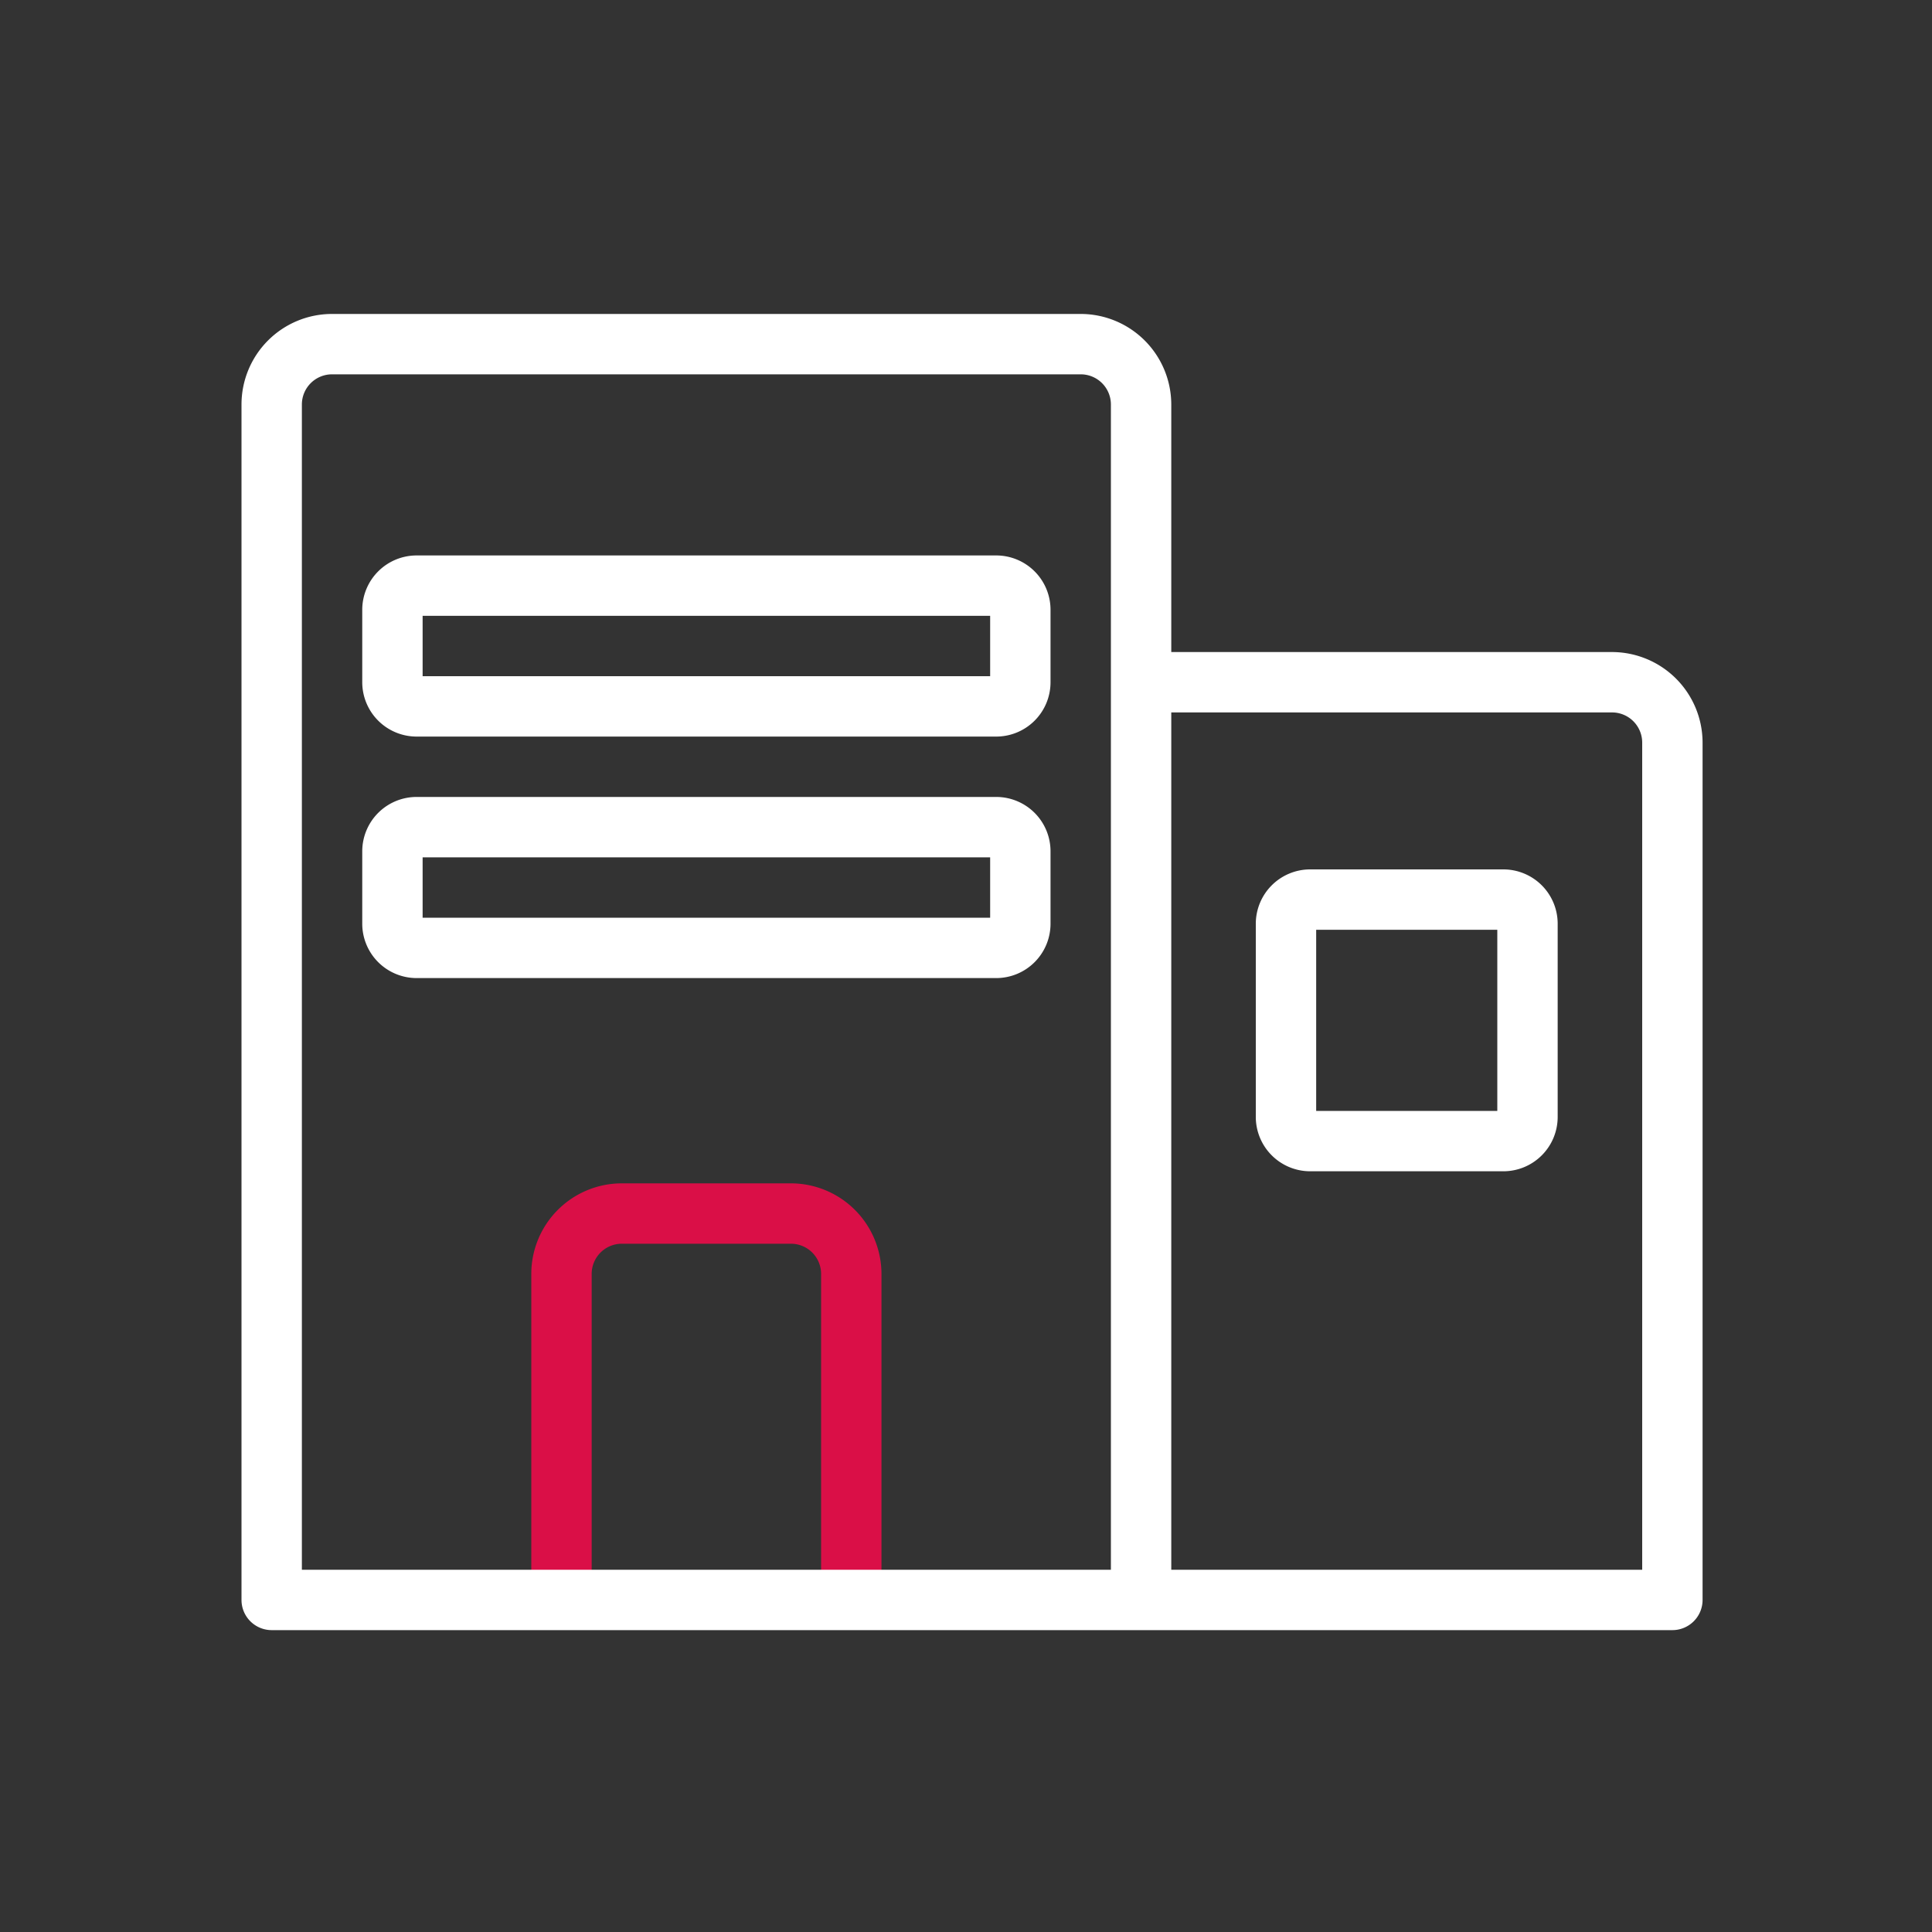
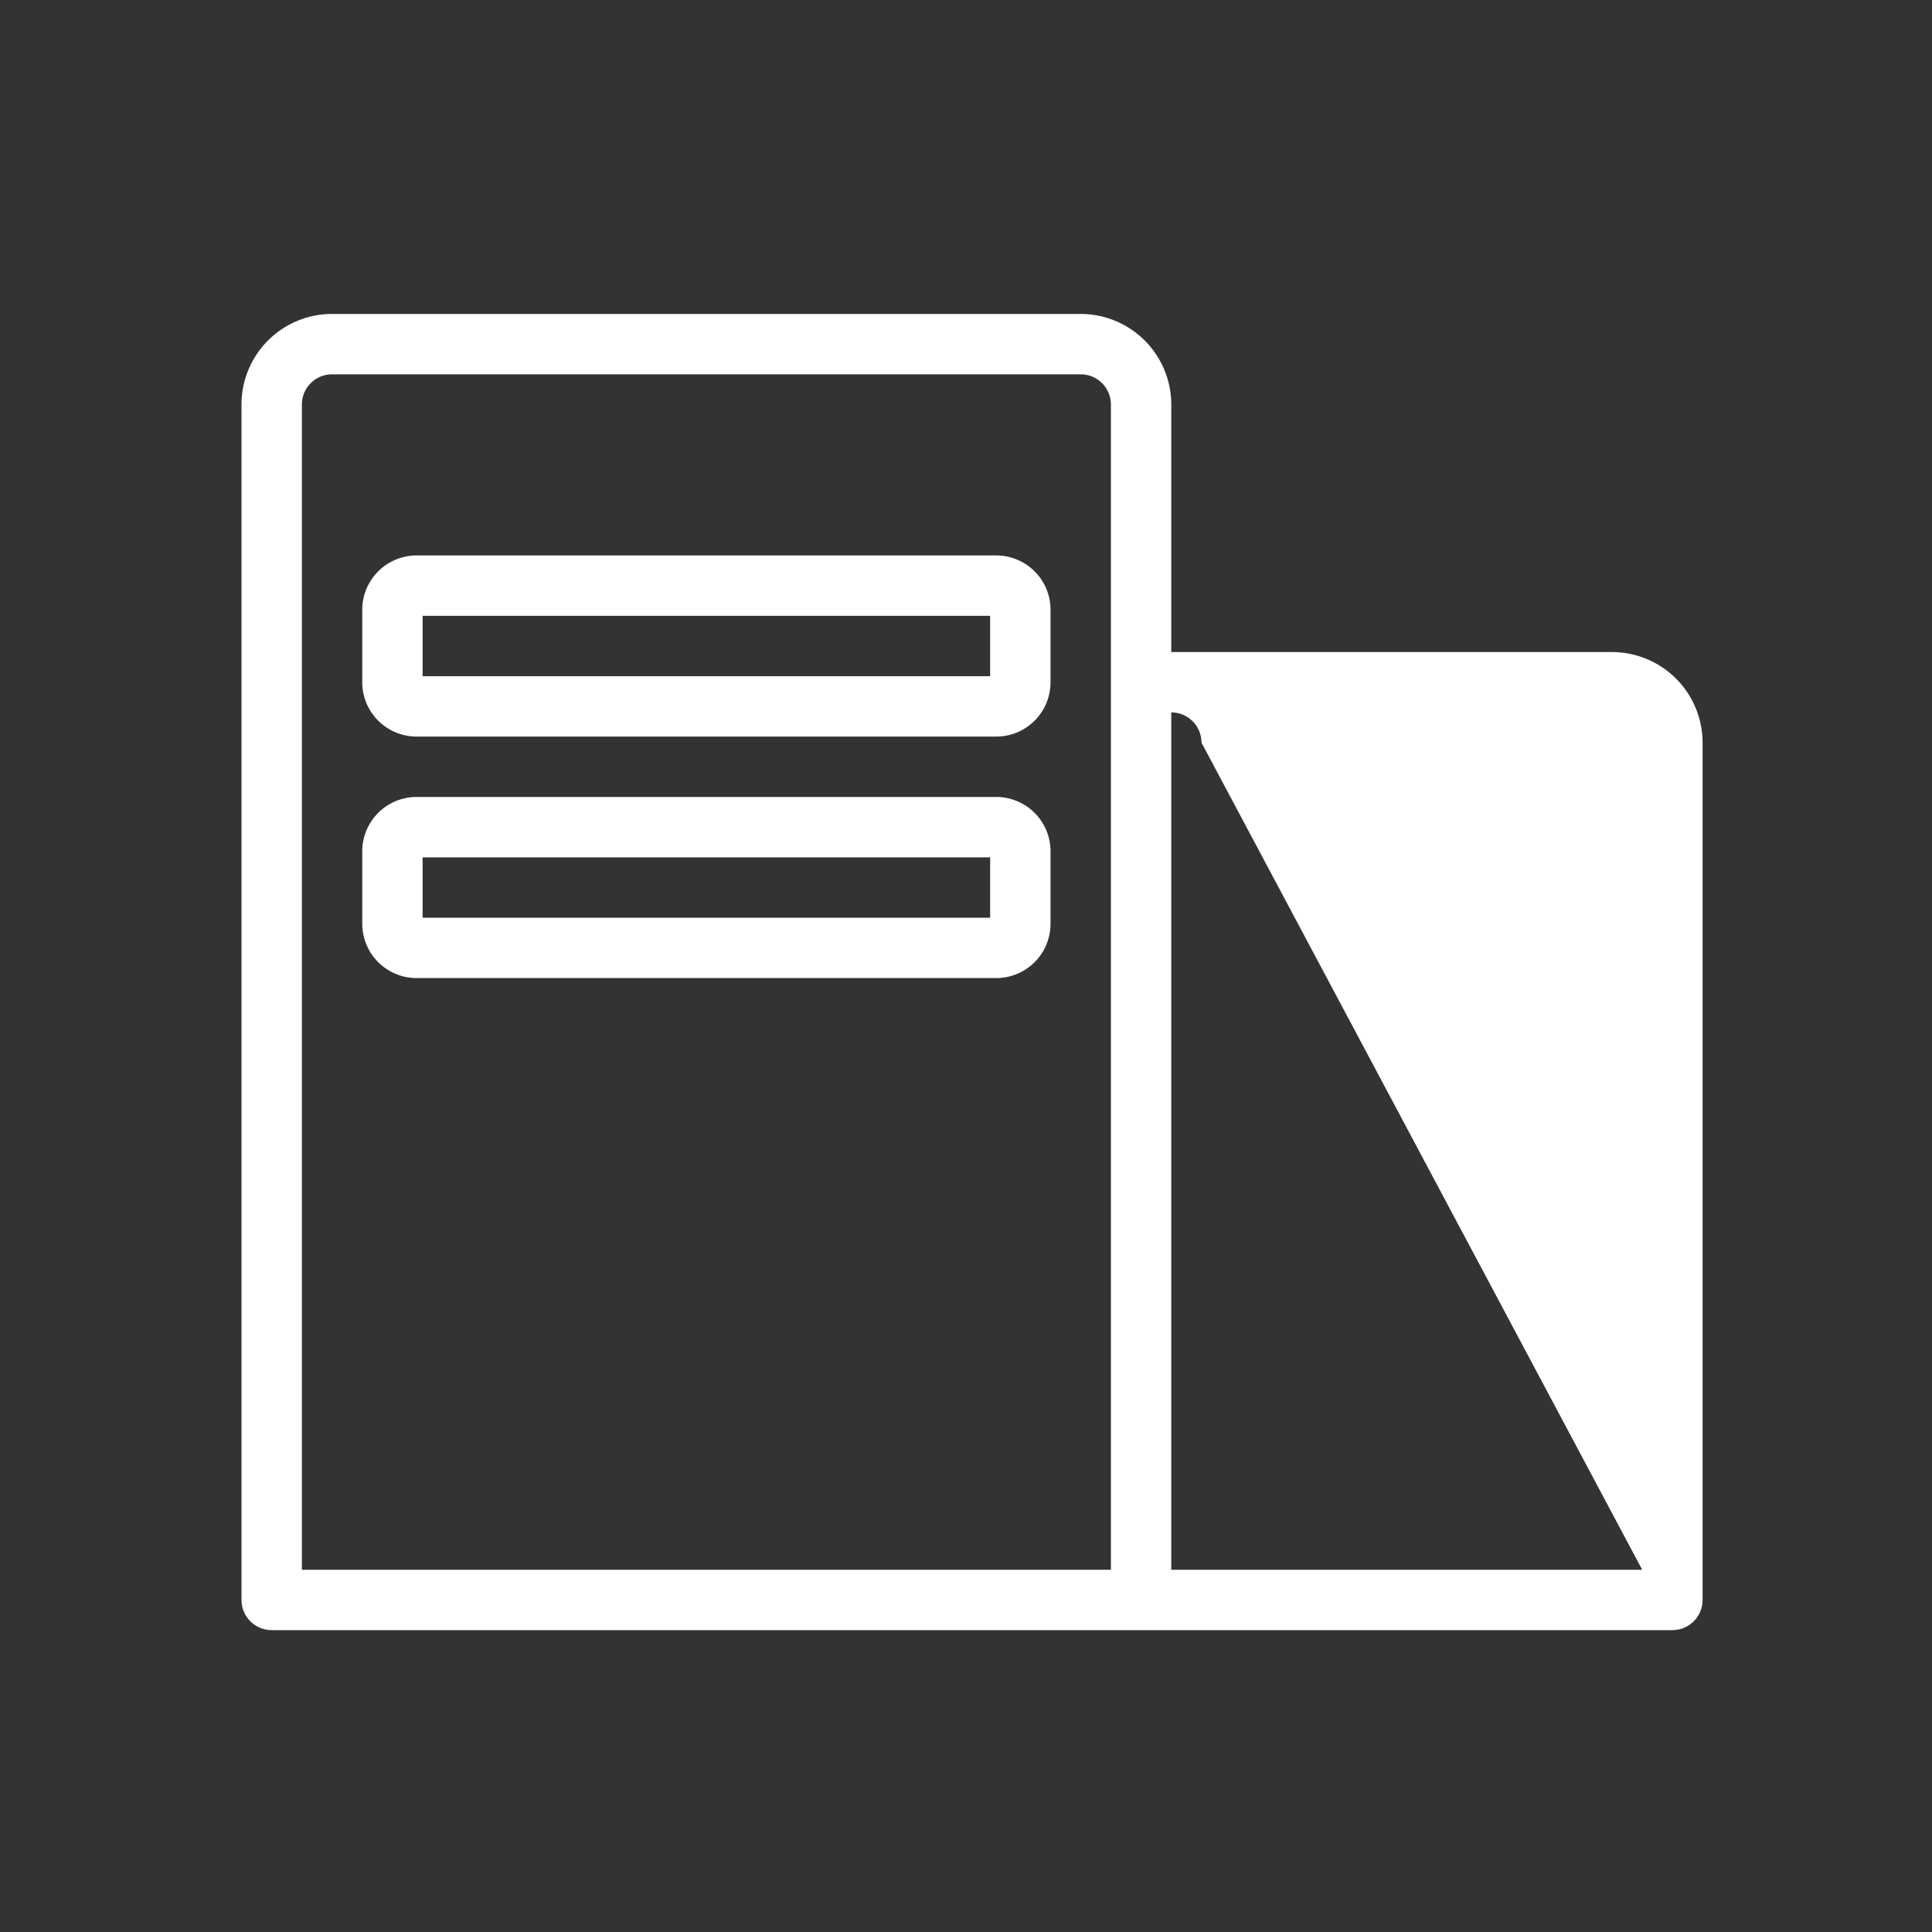
<svg xmlns="http://www.w3.org/2000/svg" width="160" height="160" viewBox="0 0 160 160">
  <rect x="0" y="0" width="160" height="160" fill="#333333" stroke="none" />
  <defs>
    <clipPath id="clip-icon_center-reservation_w">
      <rect width="160" height="160" />
    </clipPath>
  </defs>
  <g id="icon_center-reservation_w" clip-path="url(#clip-icon_center-reservation_w)">
    <g id="그룹_211" data-name="그룹 211" transform="translate(0.5 0.5)">
      <g id="그룹_210" data-name="그룹 210">
        <g id="그룹_209" data-name="그룹 209">
          <g id="그룹_208" data-name="그룹 208">
            <g id="그룹_207" data-name="그룹 207">
              <g id="그룹_206" data-name="그룹 206">
                <g id="그룹_205" data-name="그룹 205">
                  <g id="그룹_204" data-name="그룹 204">
                    <g id="그룹_203" data-name="그룹 203">
-                       <path id="패스_167" data-name="패스 167" d="M65,97.5H51a7.5,7.5,0,0,0-7.5,7.5v26.917h5V105a2.5,2.5,0,0,1,2.5-2.5H65a2.5,2.5,0,0,1,2.5,2.5v26.917h5V105A7.509,7.509,0,0,0,65,97.5Z" fill="#da0f47" />
                      <path id="패스_168" data-name="패스 168" d="M82,60.5H34A4.505,4.505,0,0,1,29.5,56V50A4.505,4.505,0,0,1,34,45.5H82A4.5,4.5,0,0,1,86.5,50v6A4.5,4.5,0,0,1,82,60.5Zm-47.5-5h47v-5h-47Zm47.5-5h0Z" fill="#fff" />
-                       <path id="패스_169" data-name="패스 169" d="M124,96.5H108a4.505,4.505,0,0,1-4.5-4.5V76a4.505,4.505,0,0,1,4.5-4.5h16a4.5,4.5,0,0,1,4.5,4.5V92A4.5,4.5,0,0,1,124,96.5Zm-15.5-5h15v-15h-15Zm15.5-15h0Z" fill="#fff" />
                      <path id="패스_170" data-name="패스 170" d="M82,80.5H34A4.505,4.505,0,0,1,29.5,76V70A4.505,4.505,0,0,1,34,65.5H82A4.5,4.5,0,0,1,86.5,70v6A4.5,4.5,0,0,1,82,80.5Zm-47.5-5h47v-5h-47Zm47.5-5h0Z" fill="#fff" />
-                       <path id="패스_171" data-name="패스 171" d="M133,53.5H96.5V33A7.509,7.509,0,0,0,89,25.5H27A7.5,7.5,0,0,0,19.5,33v99a2.5,2.5,0,0,0,2.5,2.5H138a2.5,2.5,0,0,0,2.5-2.5V61A7.509,7.509,0,0,0,133,53.5Zm-41.5,76h-67V33A2.5,2.5,0,0,1,27,30.5H89A2.5,2.5,0,0,1,91.5,33Zm44,0h-39v-71H133a2.5,2.5,0,0,1,2.5,2.5Z" fill="#fff" />
+                       <path id="패스_171" data-name="패스 171" d="M133,53.5H96.5V33A7.509,7.509,0,0,0,89,25.5H27A7.5,7.5,0,0,0,19.5,33v99a2.5,2.5,0,0,0,2.5,2.5H138a2.5,2.5,0,0,0,2.5-2.5V61A7.509,7.509,0,0,0,133,53.5Zm-41.5,76h-67V33A2.5,2.5,0,0,1,27,30.5H89A2.5,2.5,0,0,1,91.5,33Zm44,0h-39v-71a2.5,2.5,0,0,1,2.5,2.5Z" fill="#fff" />
                    </g>
                  </g>
                </g>
              </g>
            </g>
          </g>
        </g>
      </g>
    </g>
  </g>
</svg>